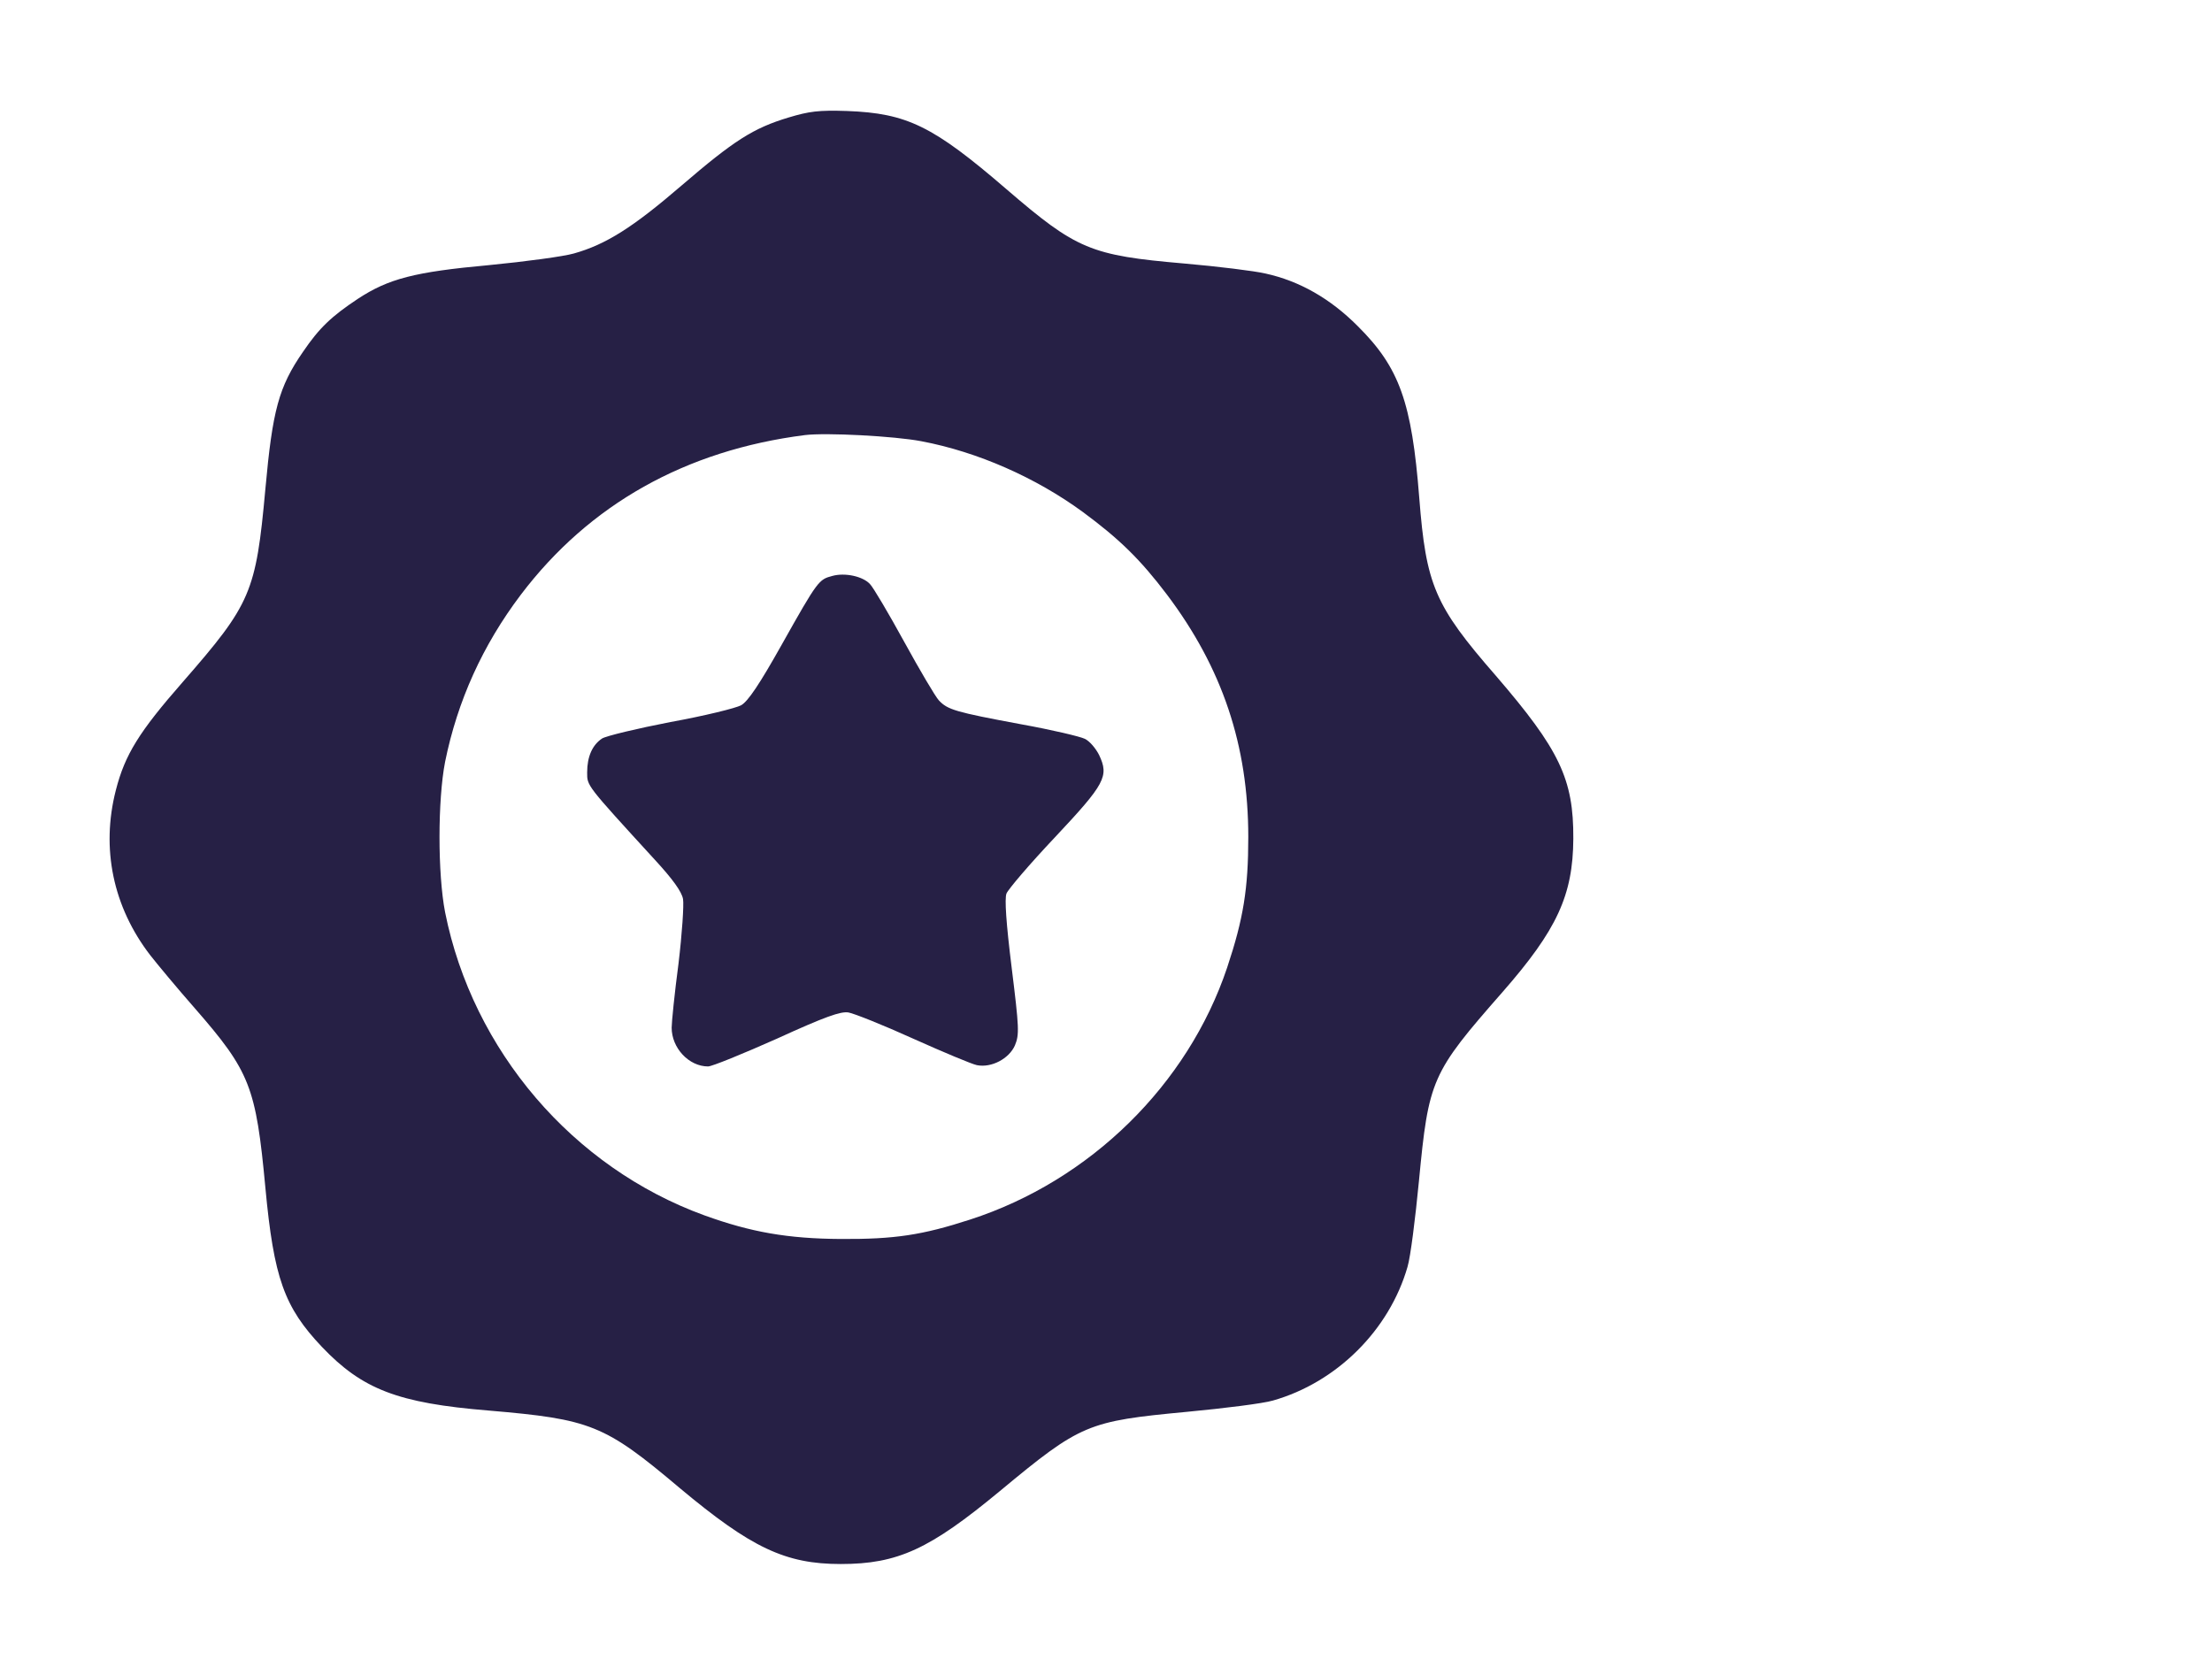
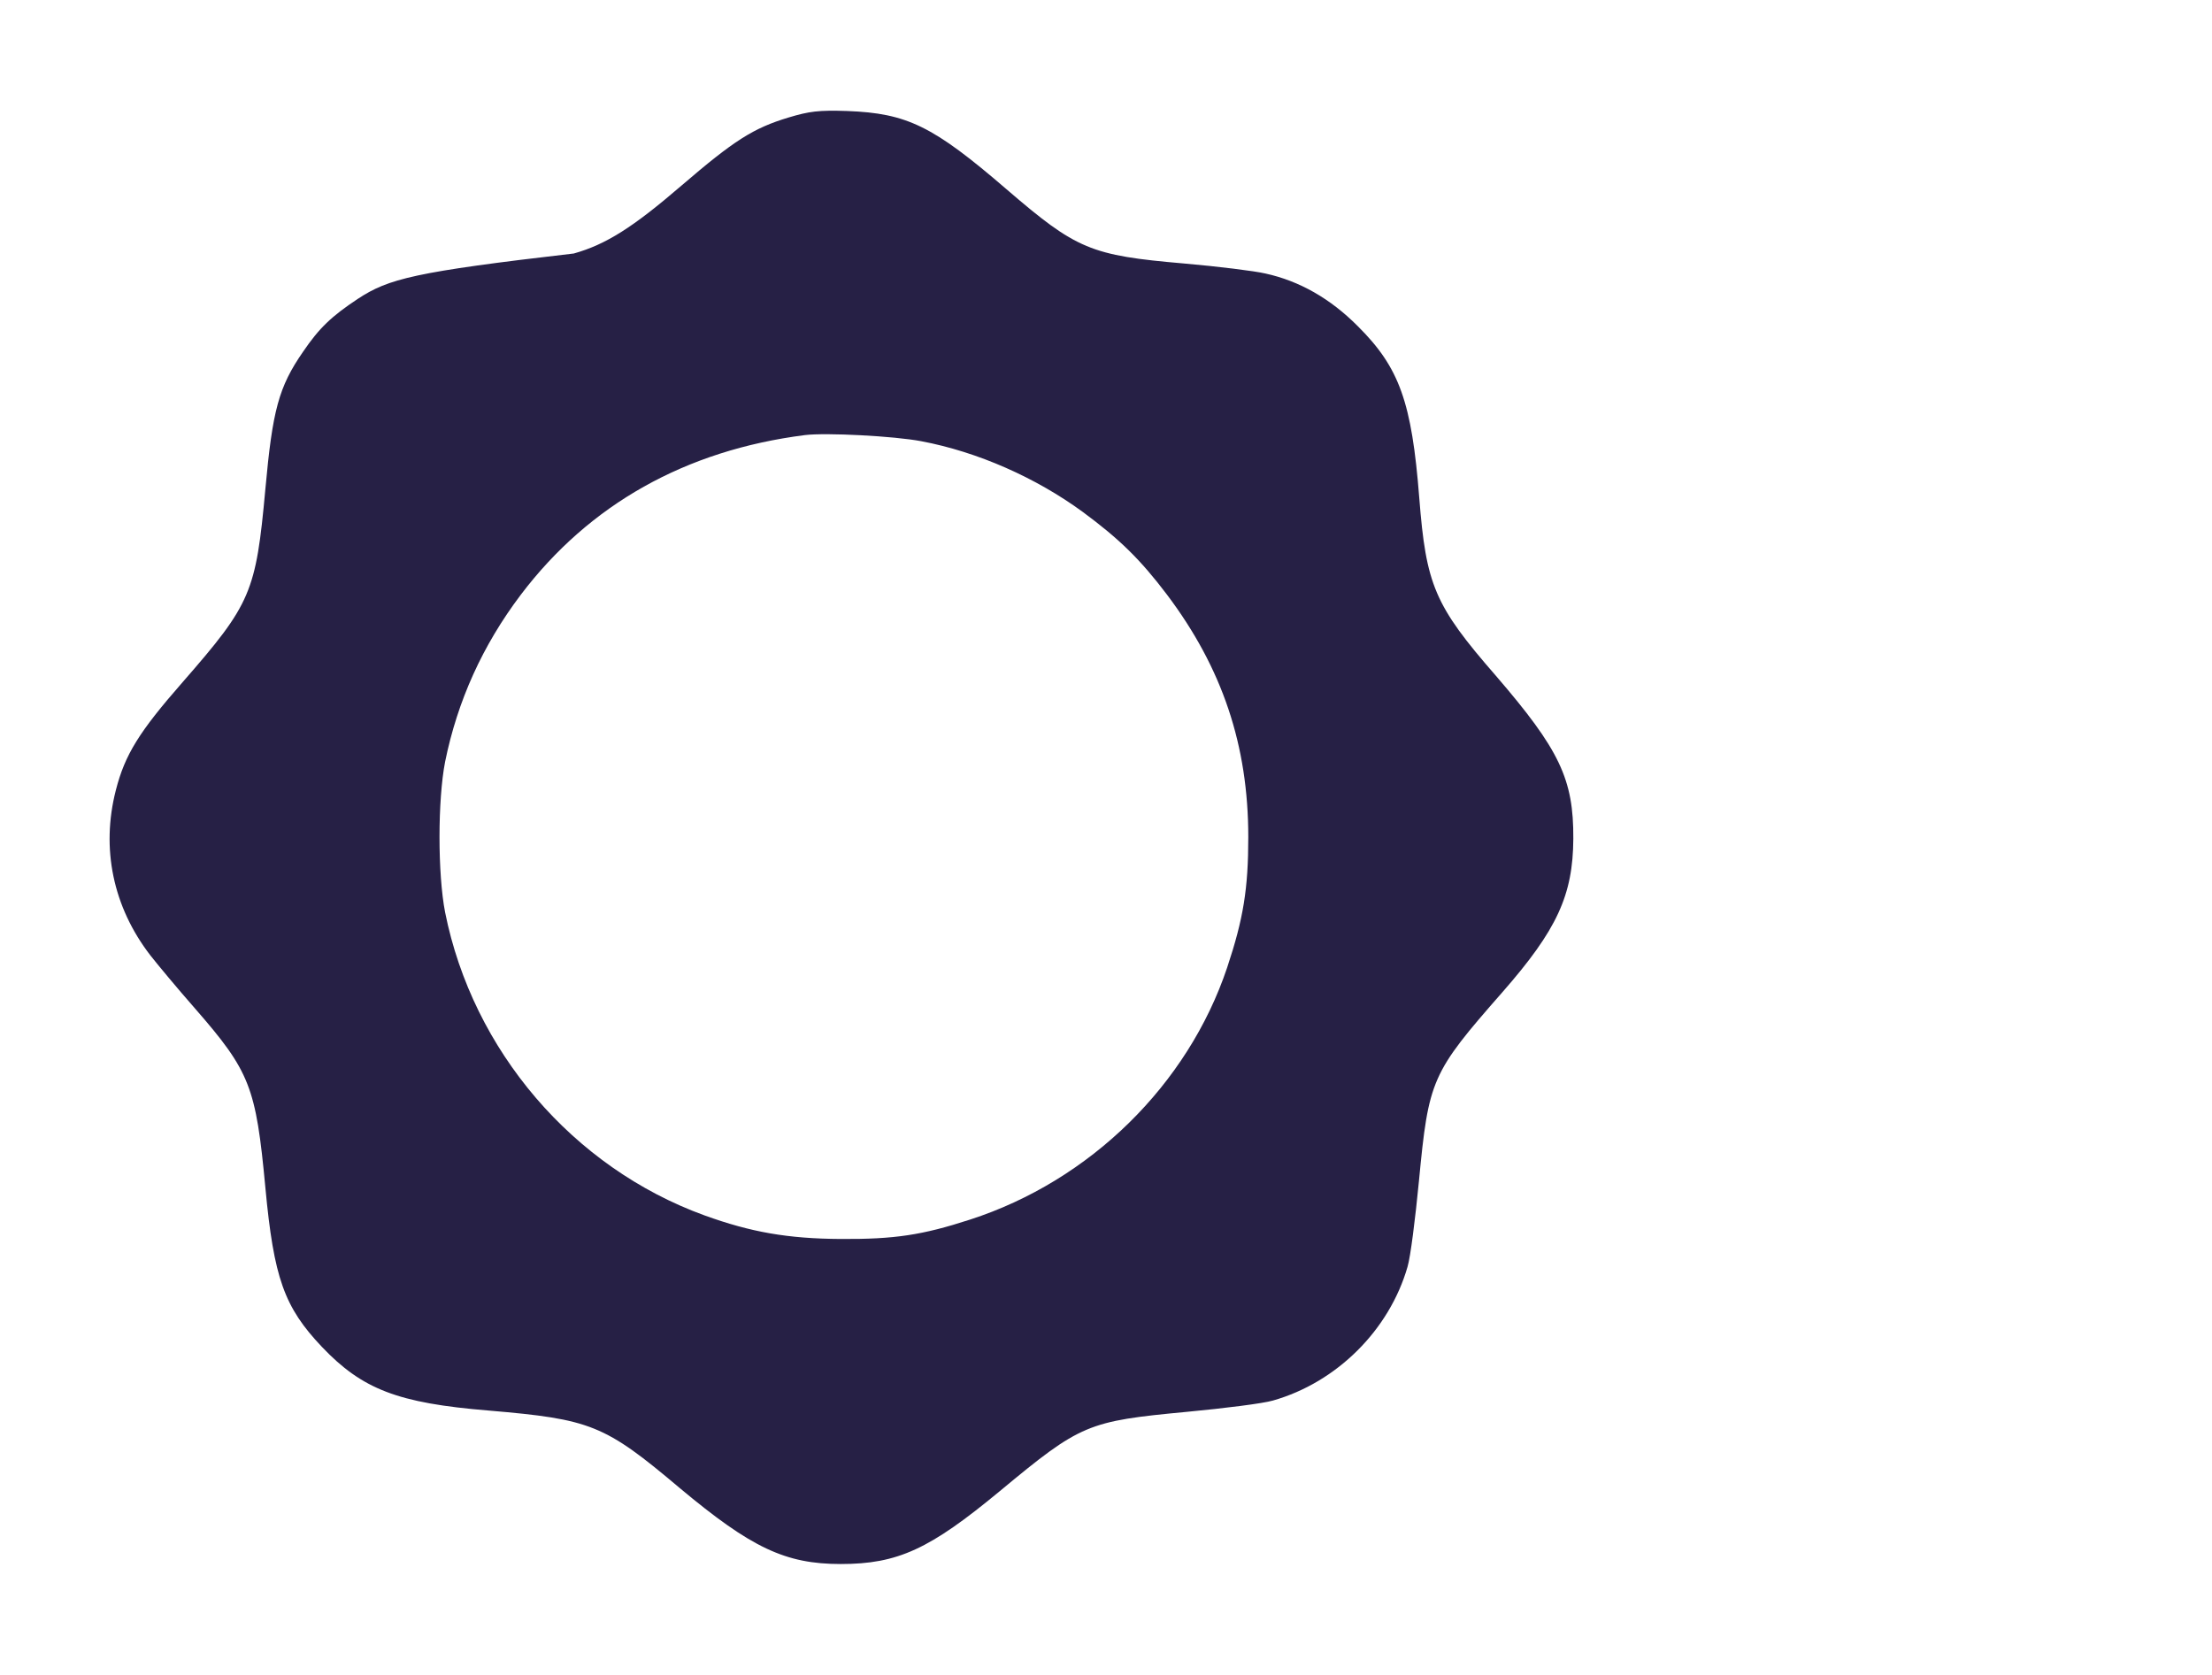
<svg xmlns="http://www.w3.org/2000/svg" fill="none" viewBox="0 0 284 215" height="215" width="284">
-   <path fill="#262045" d="M101.259 15.081C96.71 16.45 94.248 18.026 87.487 23.834C81.269 29.185 77.806 31.384 73.674 32.545C72.381 32.919 67.498 33.582 62.782 34.038C53.226 34.91 49.887 35.781 45.964 38.353C42.584 40.593 40.998 42.086 38.912 45.156C35.782 49.677 34.989 52.664 34.071 62.786C32.861 76.06 32.235 77.512 23.471 87.551C17.837 93.98 16.043 96.884 14.874 101.447C12.954 108.914 14.499 116.422 19.298 122.645C20.174 123.765 22.72 126.834 25.015 129.448C32.109 137.578 32.861 139.528 34.071 152.47C35.156 164.086 36.491 167.819 41.332 172.921C46.507 178.355 51.056 180.139 62.74 181.093C75.844 182.213 77.597 182.877 87.279 191.049C96.46 198.723 100.842 200.797 107.936 200.797C115.281 200.797 119.371 198.889 128.385 191.422C138.776 182.794 139.652 182.462 152.38 181.259C157.221 180.803 162.187 180.181 163.439 179.807C171.619 177.484 178.379 170.764 180.716 162.634C181.092 161.389 181.718 156.411 182.177 151.641C183.429 138.574 183.763 137.786 192.902 127.374C199.913 119.368 201.958 114.929 201.999 107.67C202.041 100.037 200.247 96.262 192.026 86.721C184.18 77.719 183.095 75.106 182.219 63.906C181.259 51.627 179.673 47.188 174.331 41.879C170.784 38.311 166.82 36.071 162.479 35.117C161.061 34.785 156.345 34.204 152.047 33.831C140.028 32.794 138.233 32.047 129.219 24.29C119.788 16.16 116.449 14.542 108.771 14.251C105.098 14.127 103.888 14.293 101.259 15.081ZM118.286 56.646C125.547 58.015 133.017 61.334 139.026 65.731C143.742 69.216 146.413 71.829 149.835 76.35C156.929 85.767 160.268 95.681 160.268 107.462C160.268 114.099 159.642 117.957 157.555 124.221C152.506 139.279 139.944 151.599 124.545 156.577C118.411 158.568 114.864 159.108 107.936 159.066C101.134 159.025 96.418 158.195 90.45 156.038C73.549 149.899 60.696 134.882 57.148 117.128C56.189 112.191 56.189 102.733 57.148 97.797C58.734 89.998 61.948 82.863 66.872 76.35C75.677 64.735 88.03 57.808 103.346 55.858C106.058 55.526 114.822 55.983 118.286 56.646Z" />
-   <path fill="#262045" d="M106.851 73.944C105.14 74.401 105.015 74.484 100.382 82.739C97.545 87.799 96.042 90.04 95.166 90.537C94.498 90.911 90.45 91.906 86.11 92.694C81.812 93.524 77.847 94.478 77.305 94.81C76.053 95.64 75.385 97.133 75.385 99.166C75.385 100.908 75.218 100.7 84.023 110.324C86.36 112.855 87.529 114.473 87.696 115.427C87.821 116.173 87.571 119.907 87.112 123.723C86.611 127.498 86.235 131.231 86.235 131.937C86.235 134.55 88.447 136.915 90.909 136.915C91.41 136.915 95.374 135.297 99.756 133.347C105.933 130.526 107.936 129.821 108.937 129.987C109.647 130.111 113.403 131.605 117.242 133.347C121.123 135.089 124.795 136.624 125.421 136.749C127.299 137.122 129.553 135.919 130.304 134.218C130.888 132.808 130.846 131.978 129.887 124.221C129.177 118.496 128.969 115.385 129.219 114.722C129.428 114.182 132.224 110.905 135.437 107.504C141.905 100.618 142.406 99.663 141.113 96.926C140.695 96.096 139.902 95.142 139.276 94.852C138.692 94.561 135.02 93.69 131.097 92.985C122.625 91.409 121.666 91.118 120.539 89.915C120.08 89.417 118.077 86.016 116.073 82.365C114.07 78.715 112.109 75.396 111.692 74.981C110.774 73.986 108.478 73.488 106.851 73.944Z" />
+   <path fill="#262045" d="M101.259 15.081C96.71 16.45 94.248 18.026 87.487 23.834C81.269 29.185 77.806 31.384 73.674 32.545C53.226 34.91 49.887 35.781 45.964 38.353C42.584 40.593 40.998 42.086 38.912 45.156C35.782 49.677 34.989 52.664 34.071 62.786C32.861 76.06 32.235 77.512 23.471 87.551C17.837 93.98 16.043 96.884 14.874 101.447C12.954 108.914 14.499 116.422 19.298 122.645C20.174 123.765 22.72 126.834 25.015 129.448C32.109 137.578 32.861 139.528 34.071 152.47C35.156 164.086 36.491 167.819 41.332 172.921C46.507 178.355 51.056 180.139 62.74 181.093C75.844 182.213 77.597 182.877 87.279 191.049C96.46 198.723 100.842 200.797 107.936 200.797C115.281 200.797 119.371 198.889 128.385 191.422C138.776 182.794 139.652 182.462 152.38 181.259C157.221 180.803 162.187 180.181 163.439 179.807C171.619 177.484 178.379 170.764 180.716 162.634C181.092 161.389 181.718 156.411 182.177 151.641C183.429 138.574 183.763 137.786 192.902 127.374C199.913 119.368 201.958 114.929 201.999 107.67C202.041 100.037 200.247 96.262 192.026 86.721C184.18 77.719 183.095 75.106 182.219 63.906C181.259 51.627 179.673 47.188 174.331 41.879C170.784 38.311 166.82 36.071 162.479 35.117C161.061 34.785 156.345 34.204 152.047 33.831C140.028 32.794 138.233 32.047 129.219 24.29C119.788 16.16 116.449 14.542 108.771 14.251C105.098 14.127 103.888 14.293 101.259 15.081ZM118.286 56.646C125.547 58.015 133.017 61.334 139.026 65.731C143.742 69.216 146.413 71.829 149.835 76.35C156.929 85.767 160.268 95.681 160.268 107.462C160.268 114.099 159.642 117.957 157.555 124.221C152.506 139.279 139.944 151.599 124.545 156.577C118.411 158.568 114.864 159.108 107.936 159.066C101.134 159.025 96.418 158.195 90.45 156.038C73.549 149.899 60.696 134.882 57.148 117.128C56.189 112.191 56.189 102.733 57.148 97.797C58.734 89.998 61.948 82.863 66.872 76.35C75.677 64.735 88.03 57.808 103.346 55.858C106.058 55.526 114.822 55.983 118.286 56.646Z" />
</svg>